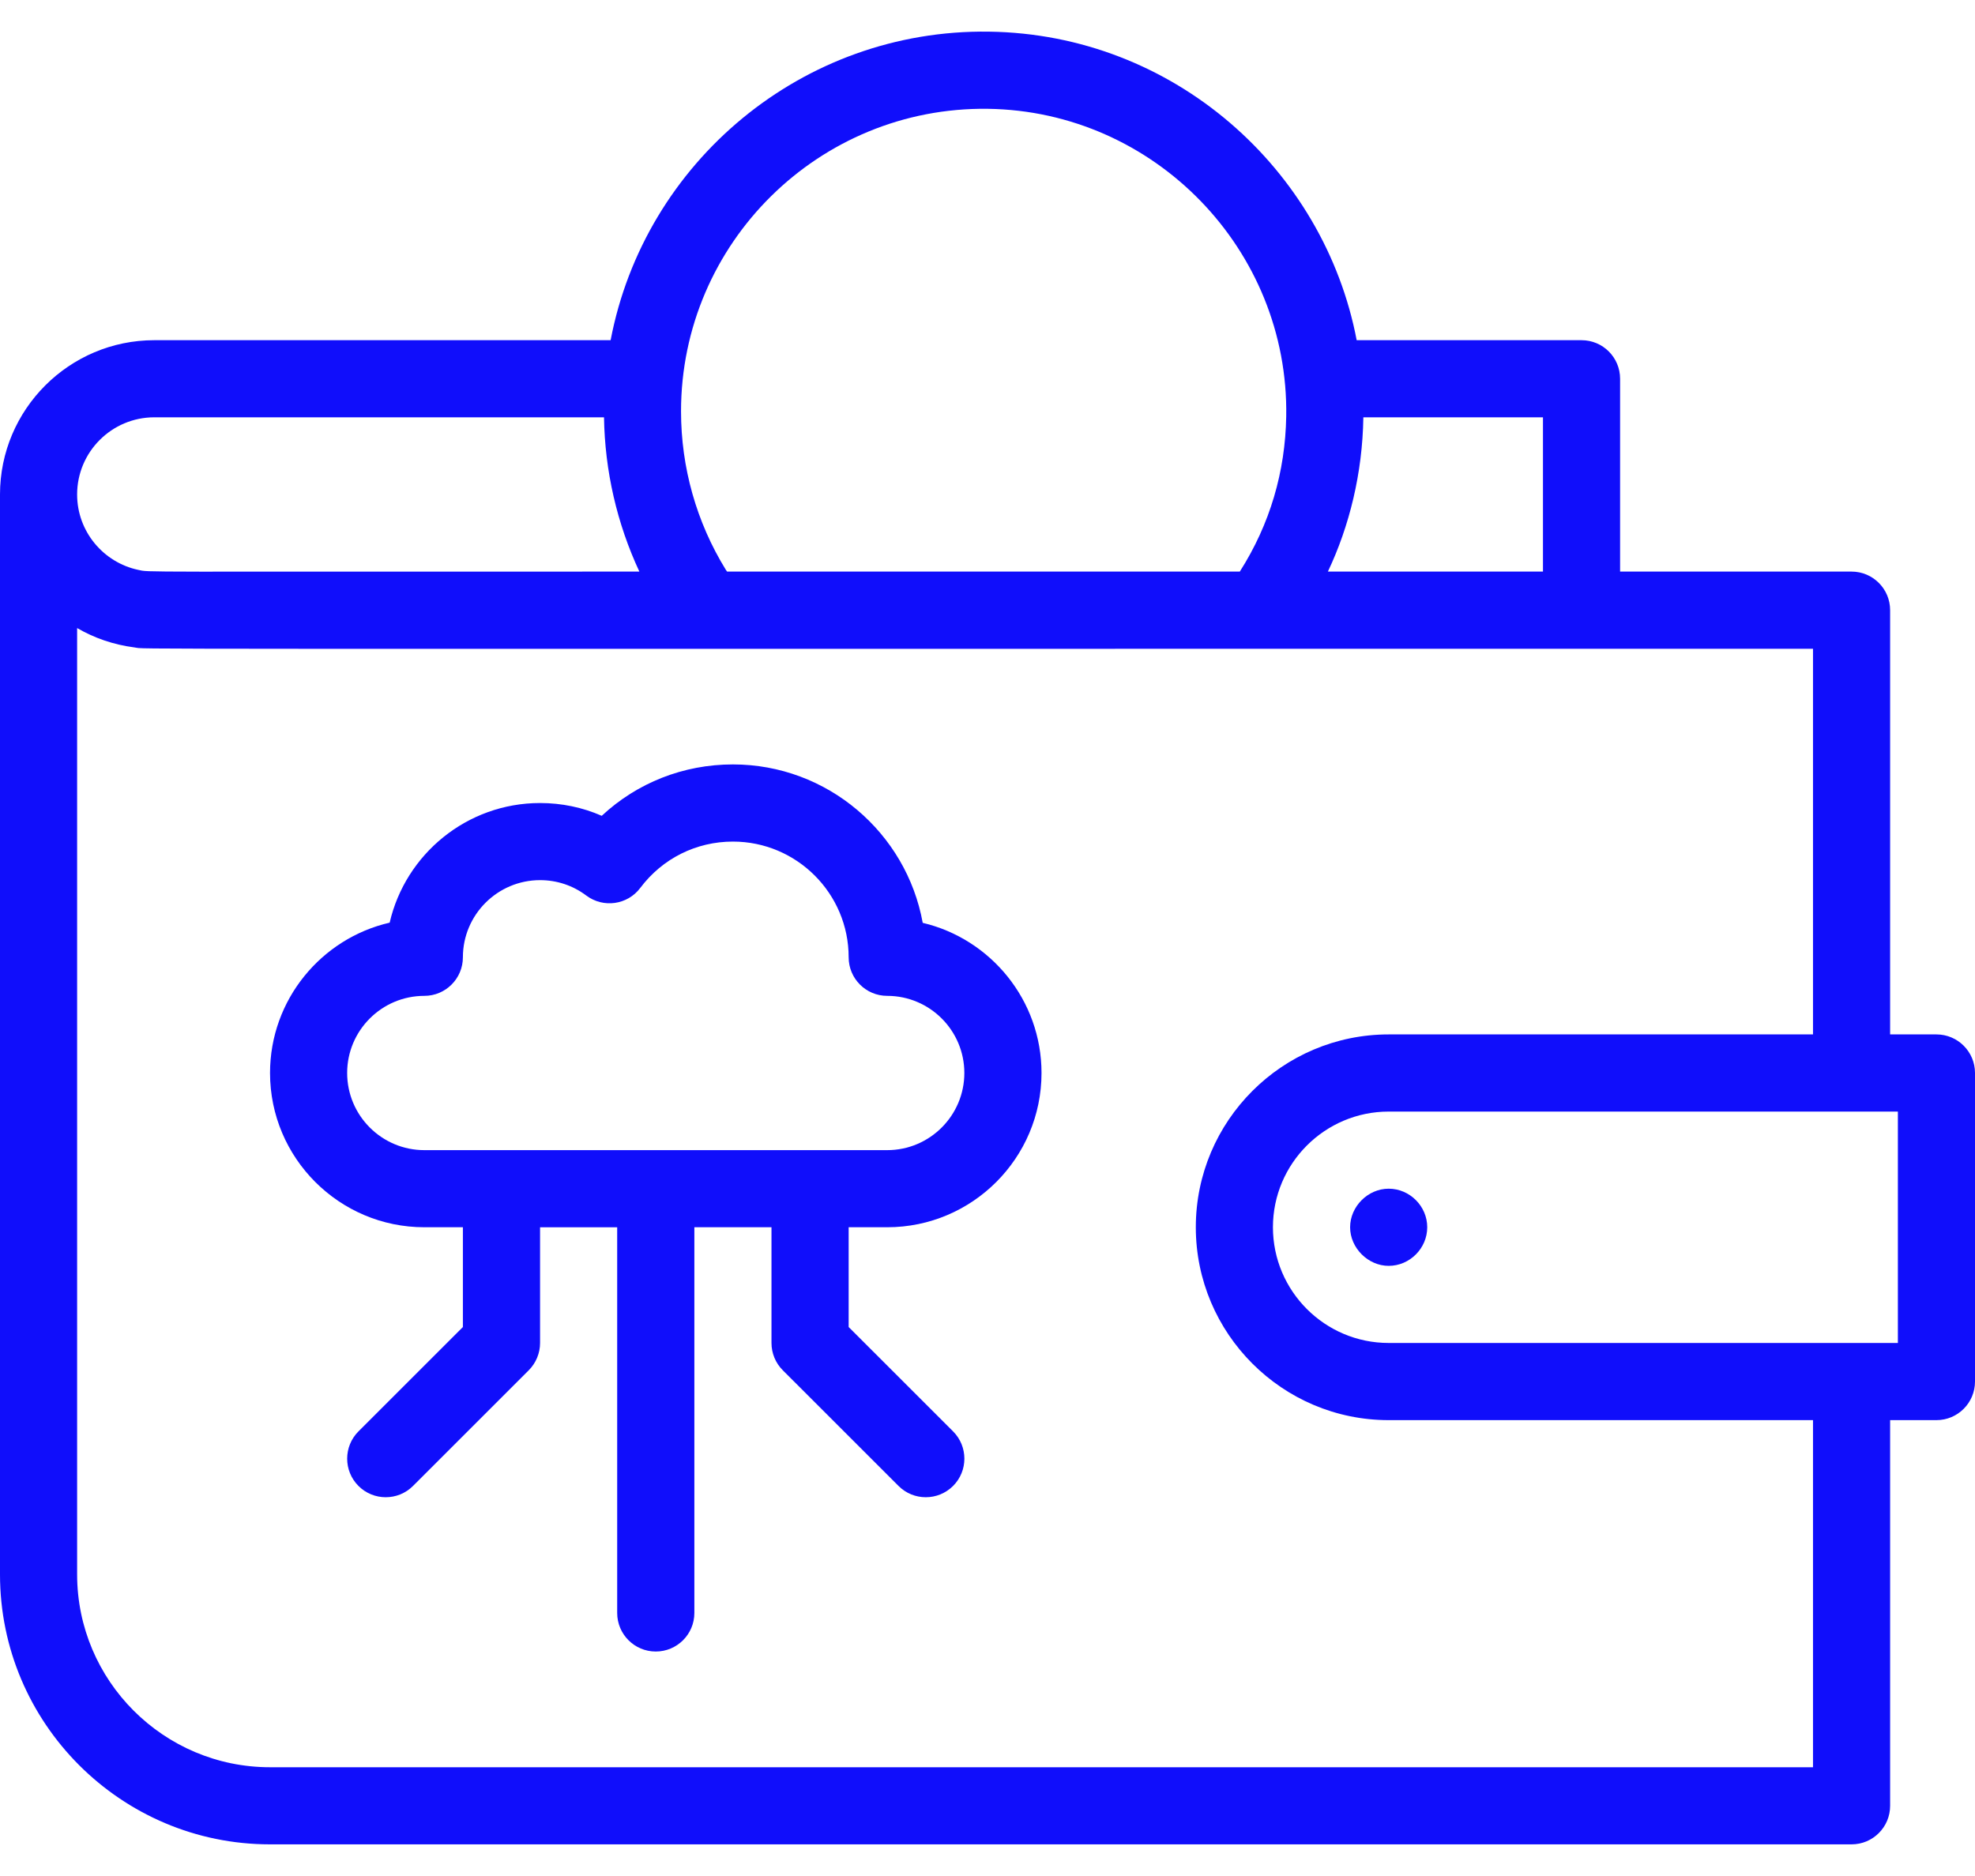
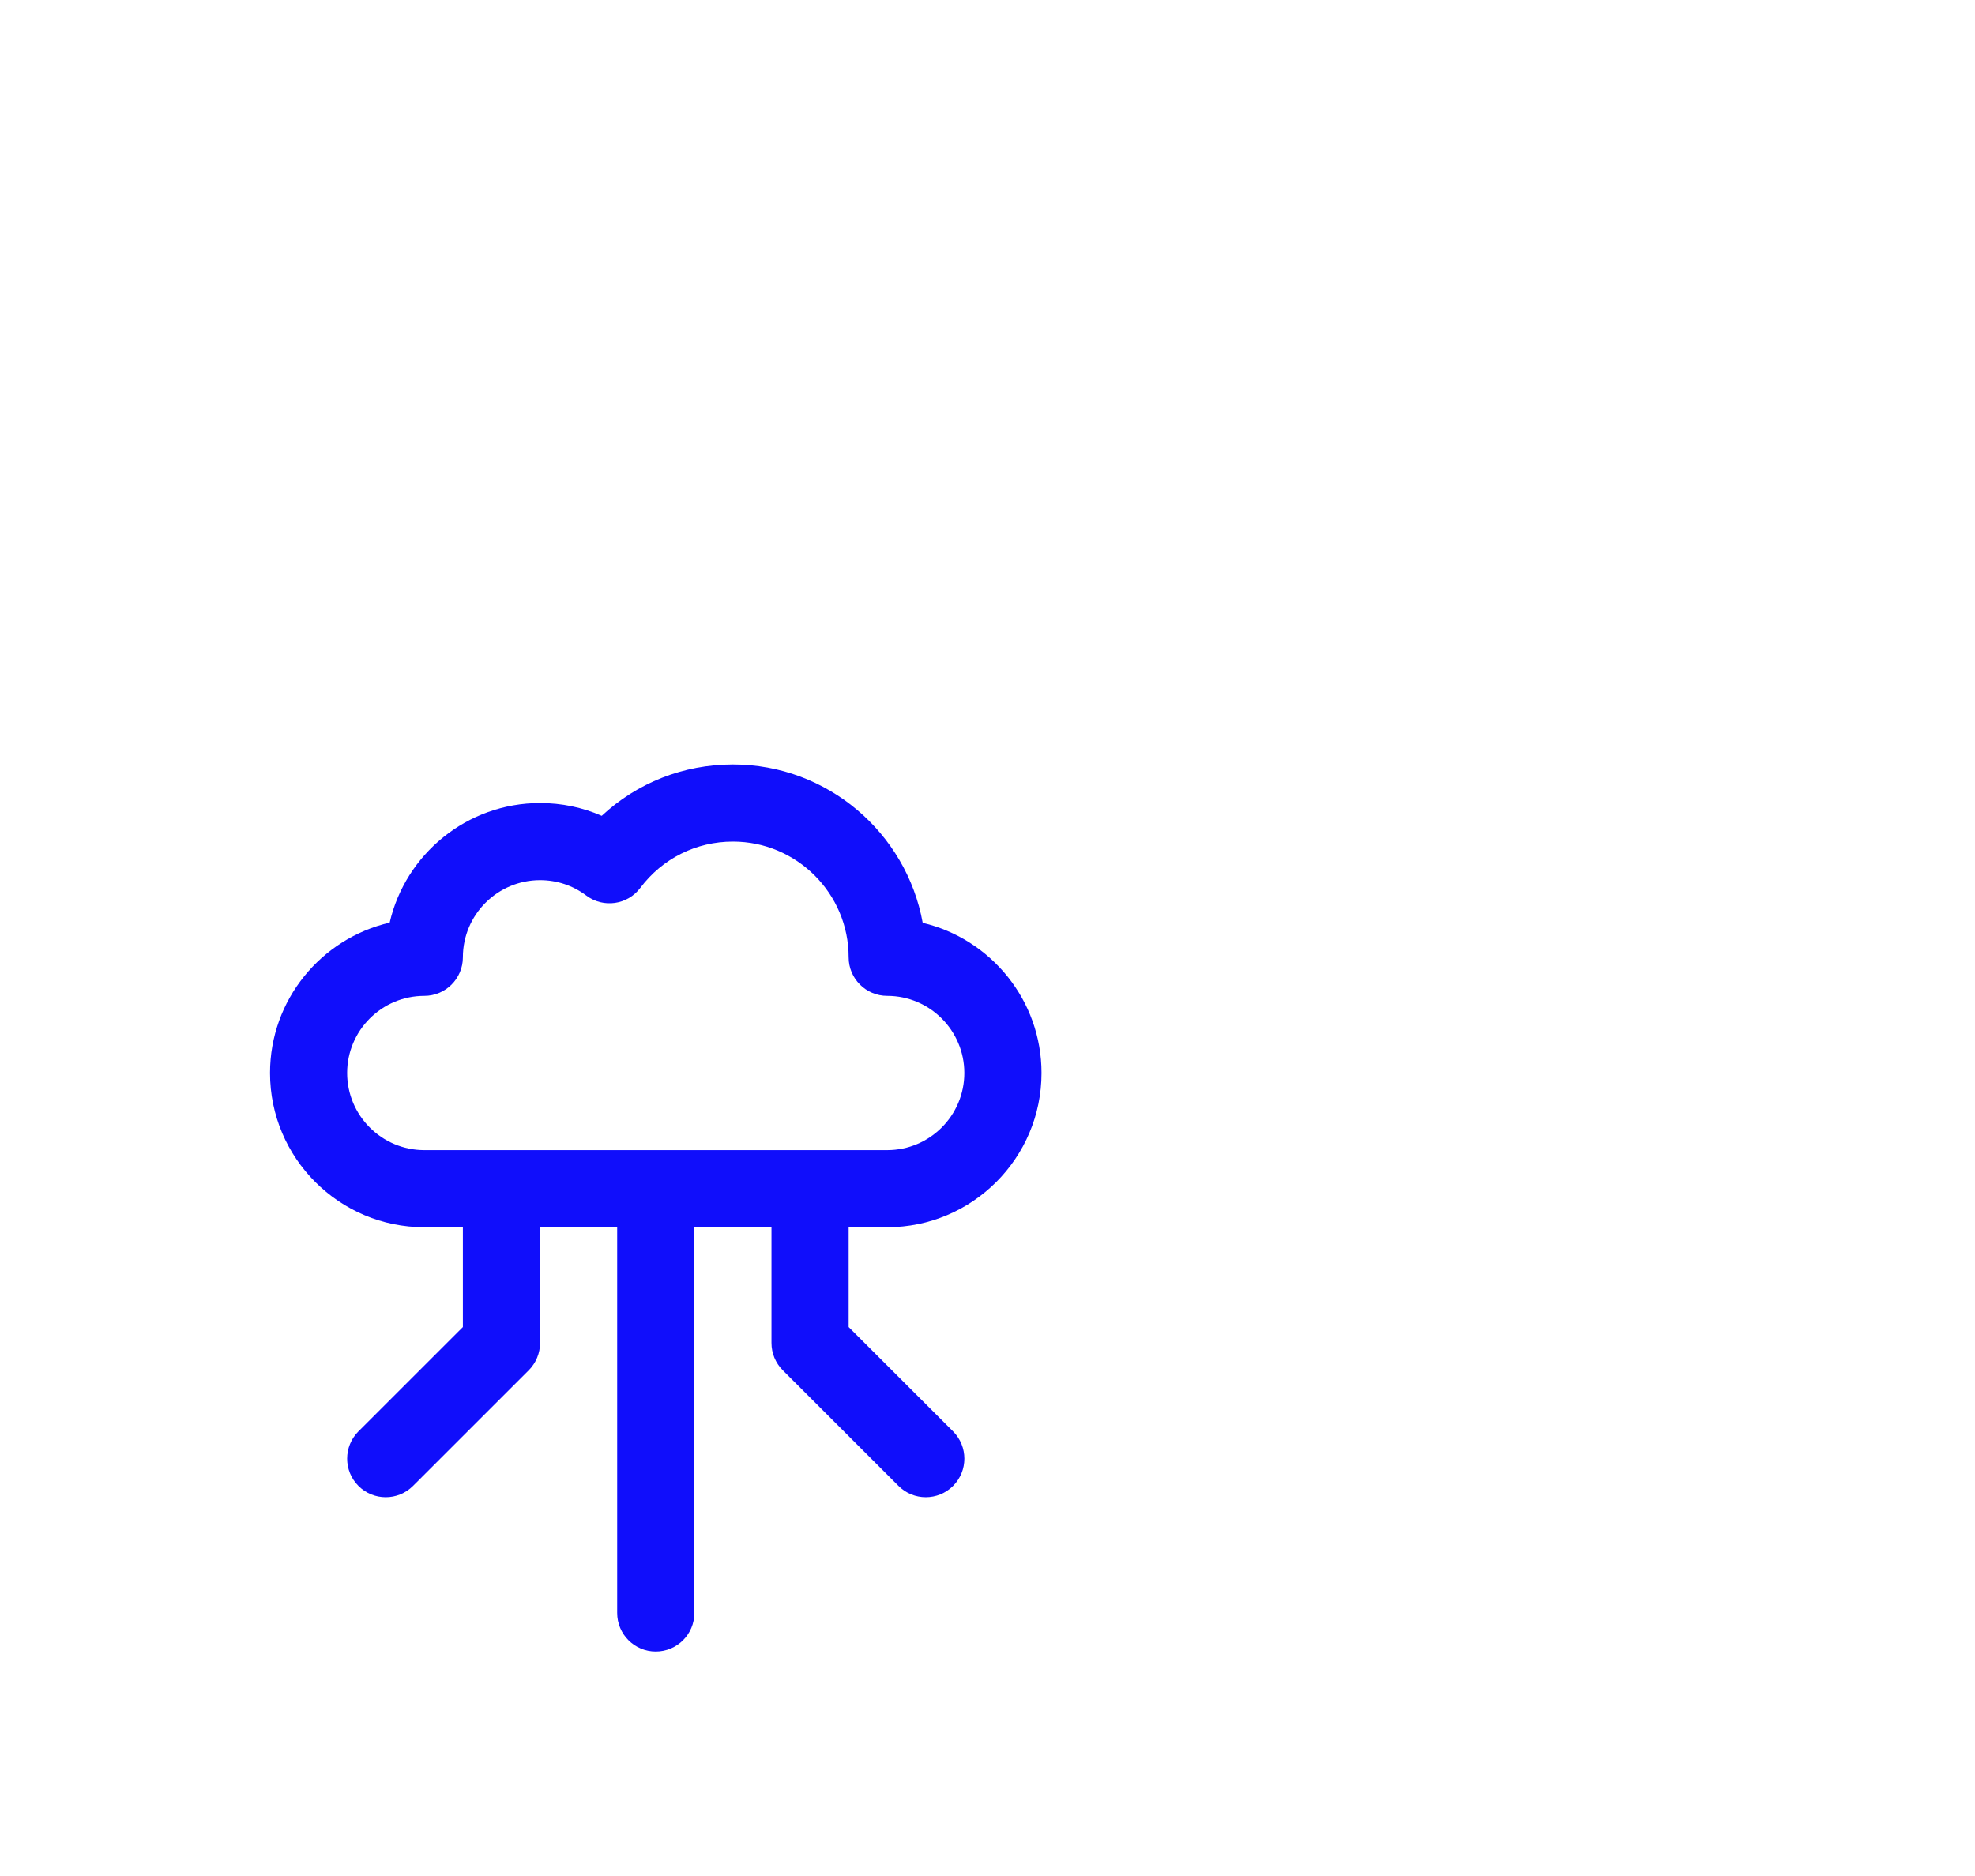
<svg xmlns="http://www.w3.org/2000/svg" width="40" height="38" viewBox="0 0 40 38" fill="none">
-   <path d="M39.219 20.953H38.281V12.359C38.281 11.928 37.931 11.578 37.5 11.578H32.812V7.672C32.812 7.24 32.463 6.891 32.031 6.891H27.477C26.818 3.432 23.776 0.692 20.028 0.641C16.251 0.588 13.053 3.287 12.367 6.891H3.125C1.402 6.891 0 8.293 0 10.016V31.891C0 34.906 2.453 37.359 5.469 37.359H37.5C37.931 37.359 38.281 37.01 38.281 36.578V28.766H39.219C39.65 28.766 40 28.416 40 27.984V21.734C40 21.303 39.65 20.953 39.219 20.953ZM31.25 11.578H26.894C27.331 10.656 27.594 9.584 27.612 8.461C27.612 8.459 27.612 8.456 27.612 8.453H31.25V11.578ZM20.007 2.204C23.381 2.25 26.106 5.057 26.05 8.435C26.031 9.552 25.723 10.616 25.11 11.578H14.726L14.7 11.541C14.106 10.578 13.793 9.469 13.793 8.332C13.793 4.924 16.588 2.159 20.007 2.204ZM3.125 8.453H12.233C12.25 9.539 12.495 10.603 12.949 11.578C2.488 11.575 3.054 11.596 2.798 11.543C2.099 11.394 1.562 10.771 1.562 10.016C1.562 9.154 2.263 8.453 3.125 8.453ZM36.719 35.797H5.469C3.315 35.797 1.562 34.045 1.562 31.891V12.722C1.911 12.924 2.296 13.059 2.728 13.115C3.034 13.153 0.89 13.141 36.719 13.141V20.953H28.125C25.971 20.953 24.219 22.706 24.219 24.859C24.219 27.013 25.971 28.766 28.125 28.766H36.719V35.797ZM38.438 27.203H28.125C26.833 27.203 25.781 26.152 25.781 24.859C25.781 23.567 26.833 22.516 28.125 22.516H38.438V27.203Z" fill="#100EFB" />
-   <path d="M28.125 24.078C27.703 24.078 27.344 24.44 27.344 24.859C27.344 25.278 27.707 25.641 28.125 25.641C28.551 25.641 28.906 25.286 28.906 24.859C28.906 24.433 28.552 24.078 28.125 24.078Z" fill="#100EFB" />
  <path d="M18.688 18.693C18.358 16.871 16.759 15.484 14.844 15.484C13.841 15.484 12.903 15.857 12.187 16.525C11.797 16.354 11.374 16.266 10.938 16.266C9.456 16.266 8.211 17.303 7.892 18.689C6.506 19.008 5.469 20.253 5.469 21.734C5.469 23.457 6.871 24.859 8.594 24.859H9.375V26.88L7.26 28.994C6.955 29.299 6.955 29.794 7.26 30.099C7.565 30.404 8.06 30.404 8.365 30.099L10.709 27.756C10.855 27.609 10.938 27.41 10.938 27.203V24.86H12.5V32.672C12.5 33.103 12.85 33.453 13.281 33.453C13.713 33.453 14.063 33.103 14.063 32.672V24.859H15.625V27.203C15.625 27.41 15.707 27.609 15.854 27.756L18.198 30.099C18.503 30.404 18.997 30.404 19.303 30.099C19.608 29.794 19.608 29.299 19.303 28.994L17.188 26.88V24.859H17.969C19.692 24.859 21.094 23.457 21.094 21.734C21.094 20.259 20.065 19.018 18.688 18.693ZM17.969 23.297H8.594C7.732 23.297 7.031 22.596 7.031 21.734C7.031 20.873 7.732 20.172 8.594 20.172C9.025 20.172 9.375 19.822 9.375 19.391C9.375 18.529 10.076 17.828 10.938 17.828C11.279 17.828 11.603 17.936 11.874 18.14C12.22 18.399 12.709 18.33 12.968 17.985C13.416 17.389 14.1 17.047 14.844 17.047C16.136 17.047 17.188 18.098 17.188 19.391C17.188 19.822 17.537 20.172 17.969 20.172C18.83 20.172 19.531 20.873 19.531 21.734C19.531 22.596 18.83 23.297 17.969 23.297Z" fill="#100EFB" />
</svg>